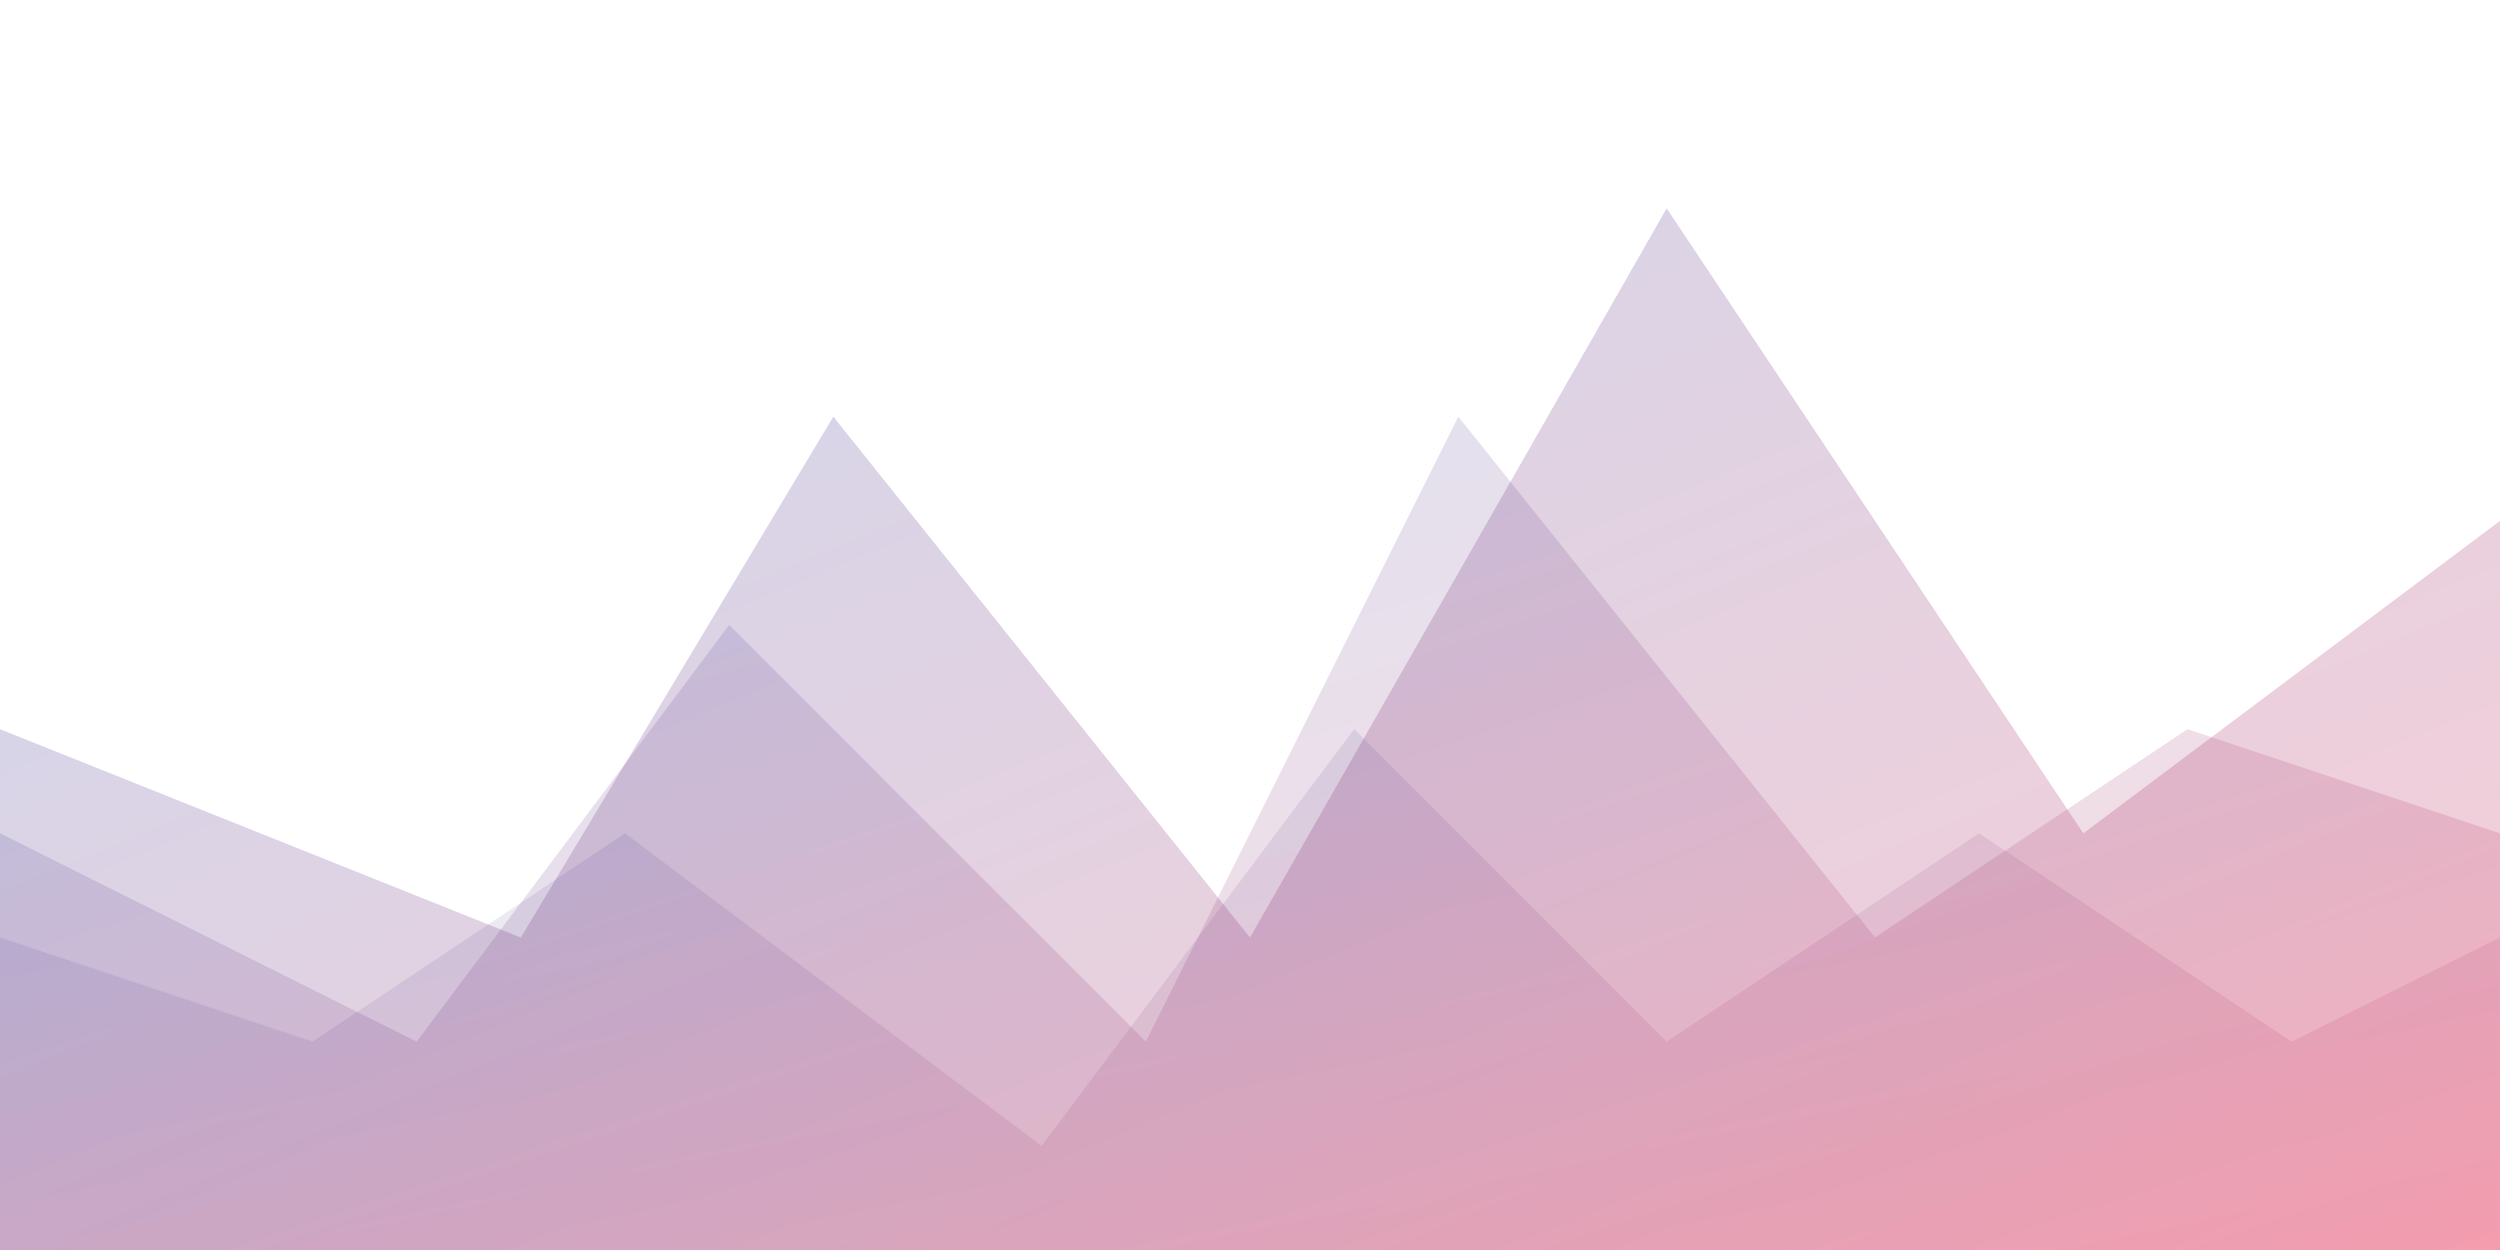
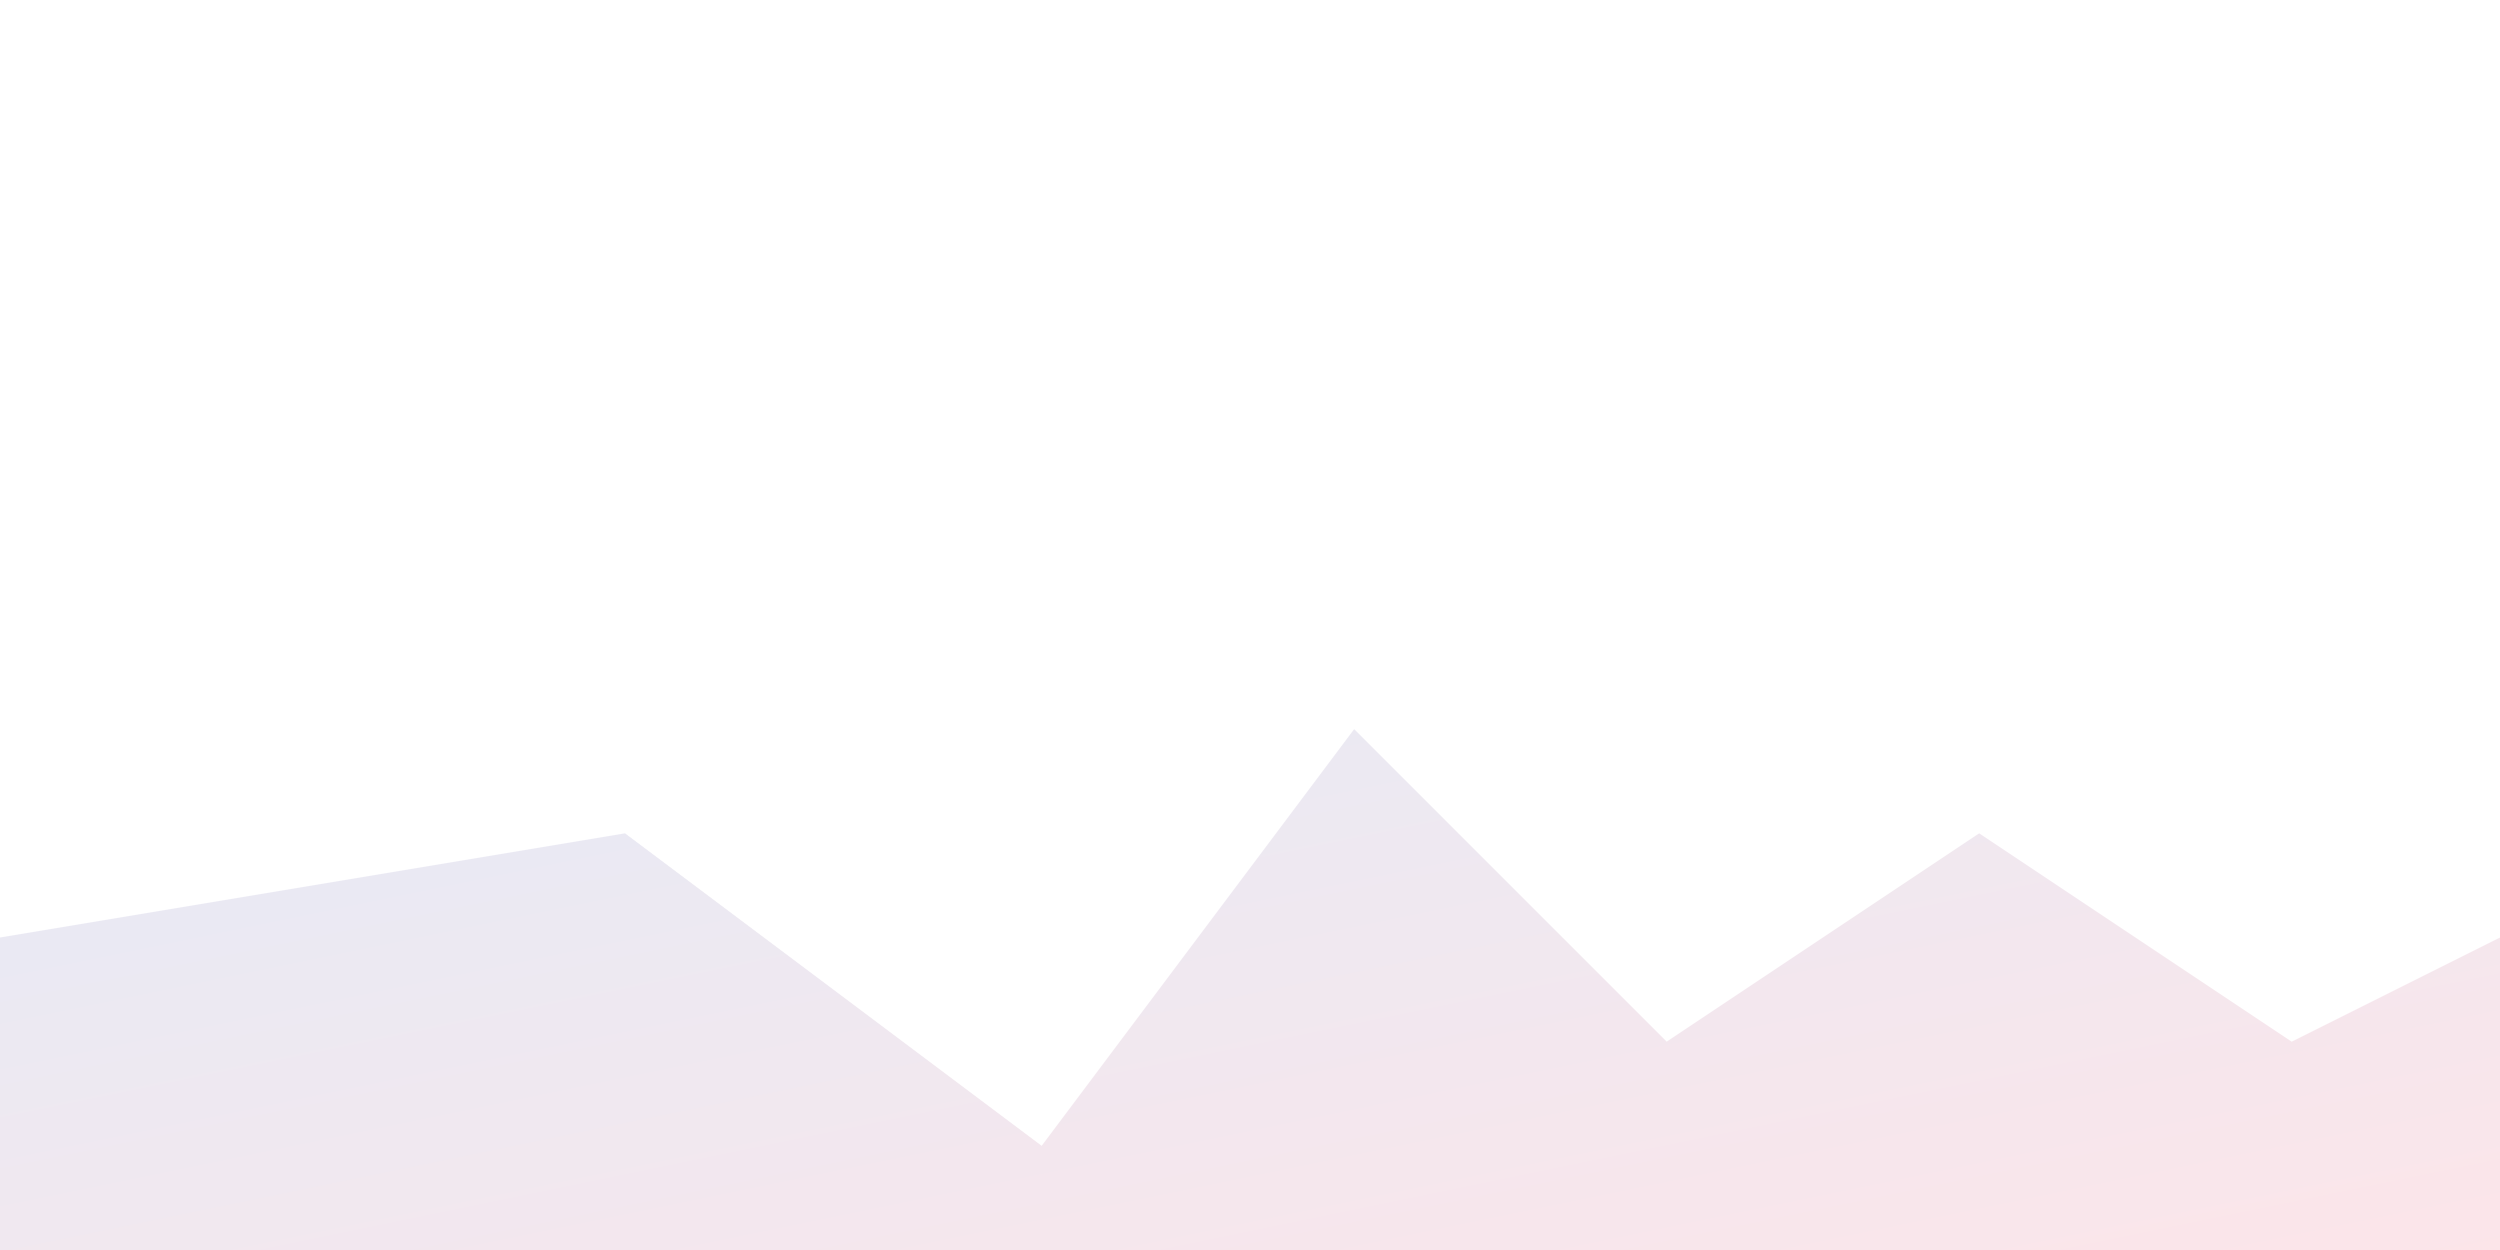
<svg xmlns="http://www.w3.org/2000/svg" viewBox="0 0 1200 600" width="100%" height="100%" preserveAspectRatio="xMidYMid slice">
  <defs>
    <linearGradient id="mountain-gradient" x1="0%" y1="0%" x2="100%" y2="100%">
      <stop offset="0%" stop-color="#0038A8" stop-opacity="0.2" />
      <stop offset="100%" stop-color="#E4002B" stop-opacity="0.2" />
    </linearGradient>
  </defs>
-   <path d="M0,600 L0,350 L250,450 L400,200 L600,450 L800,100 L1000,400 L1200,250 L1200,600 Z" fill="url(#mountain-gradient)" />
-   <path d="M0,600 L0,400 L200,500 L350,300 L550,500 L700,200 L900,450 L1050,350 L1200,400 L1200,600 Z" fill="url(#mountain-gradient)" opacity="0.7" />
-   <path d="M0,600 L0,450 L150,500 L300,400 L500,550 L650,350 L800,500 L950,400 L1100,500 L1200,450 L1200,600 Z" fill="url(#mountain-gradient)" opacity="0.5" />
+   <path d="M0,600 L0,450 L300,400 L500,550 L650,350 L800,500 L950,400 L1100,500 L1200,450 L1200,600 Z" fill="url(#mountain-gradient)" opacity="0.5" />
</svg>